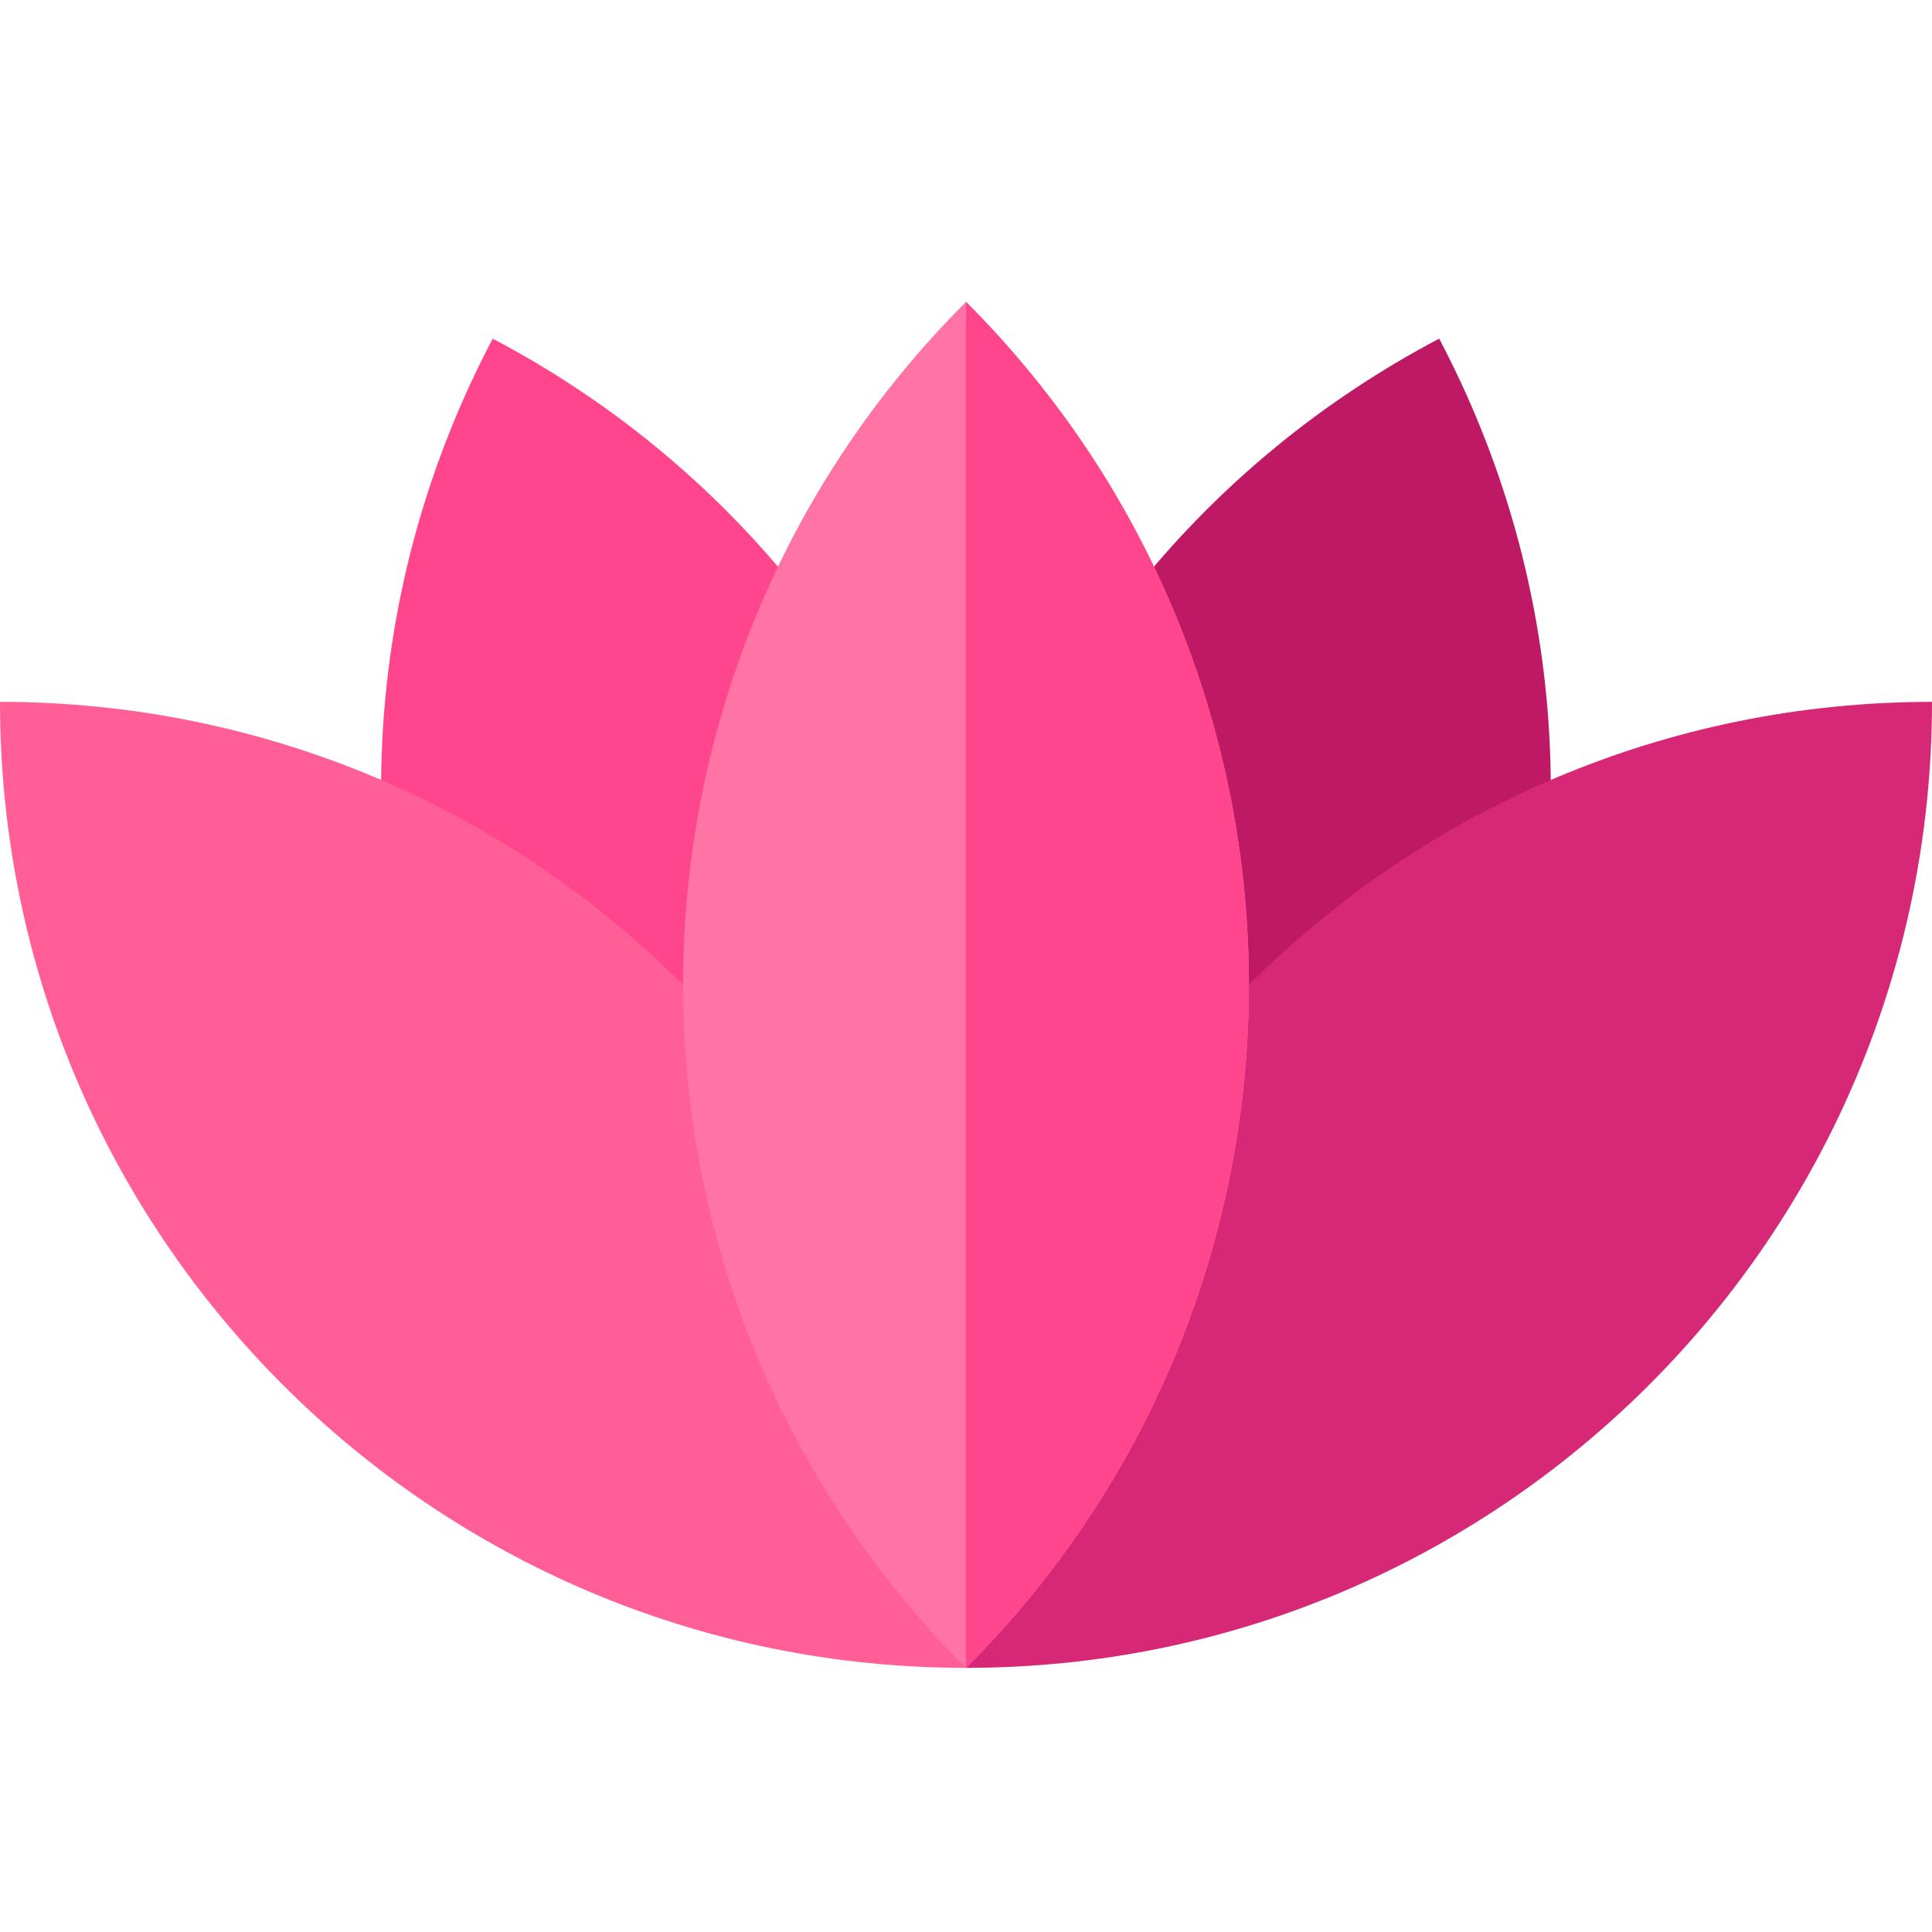
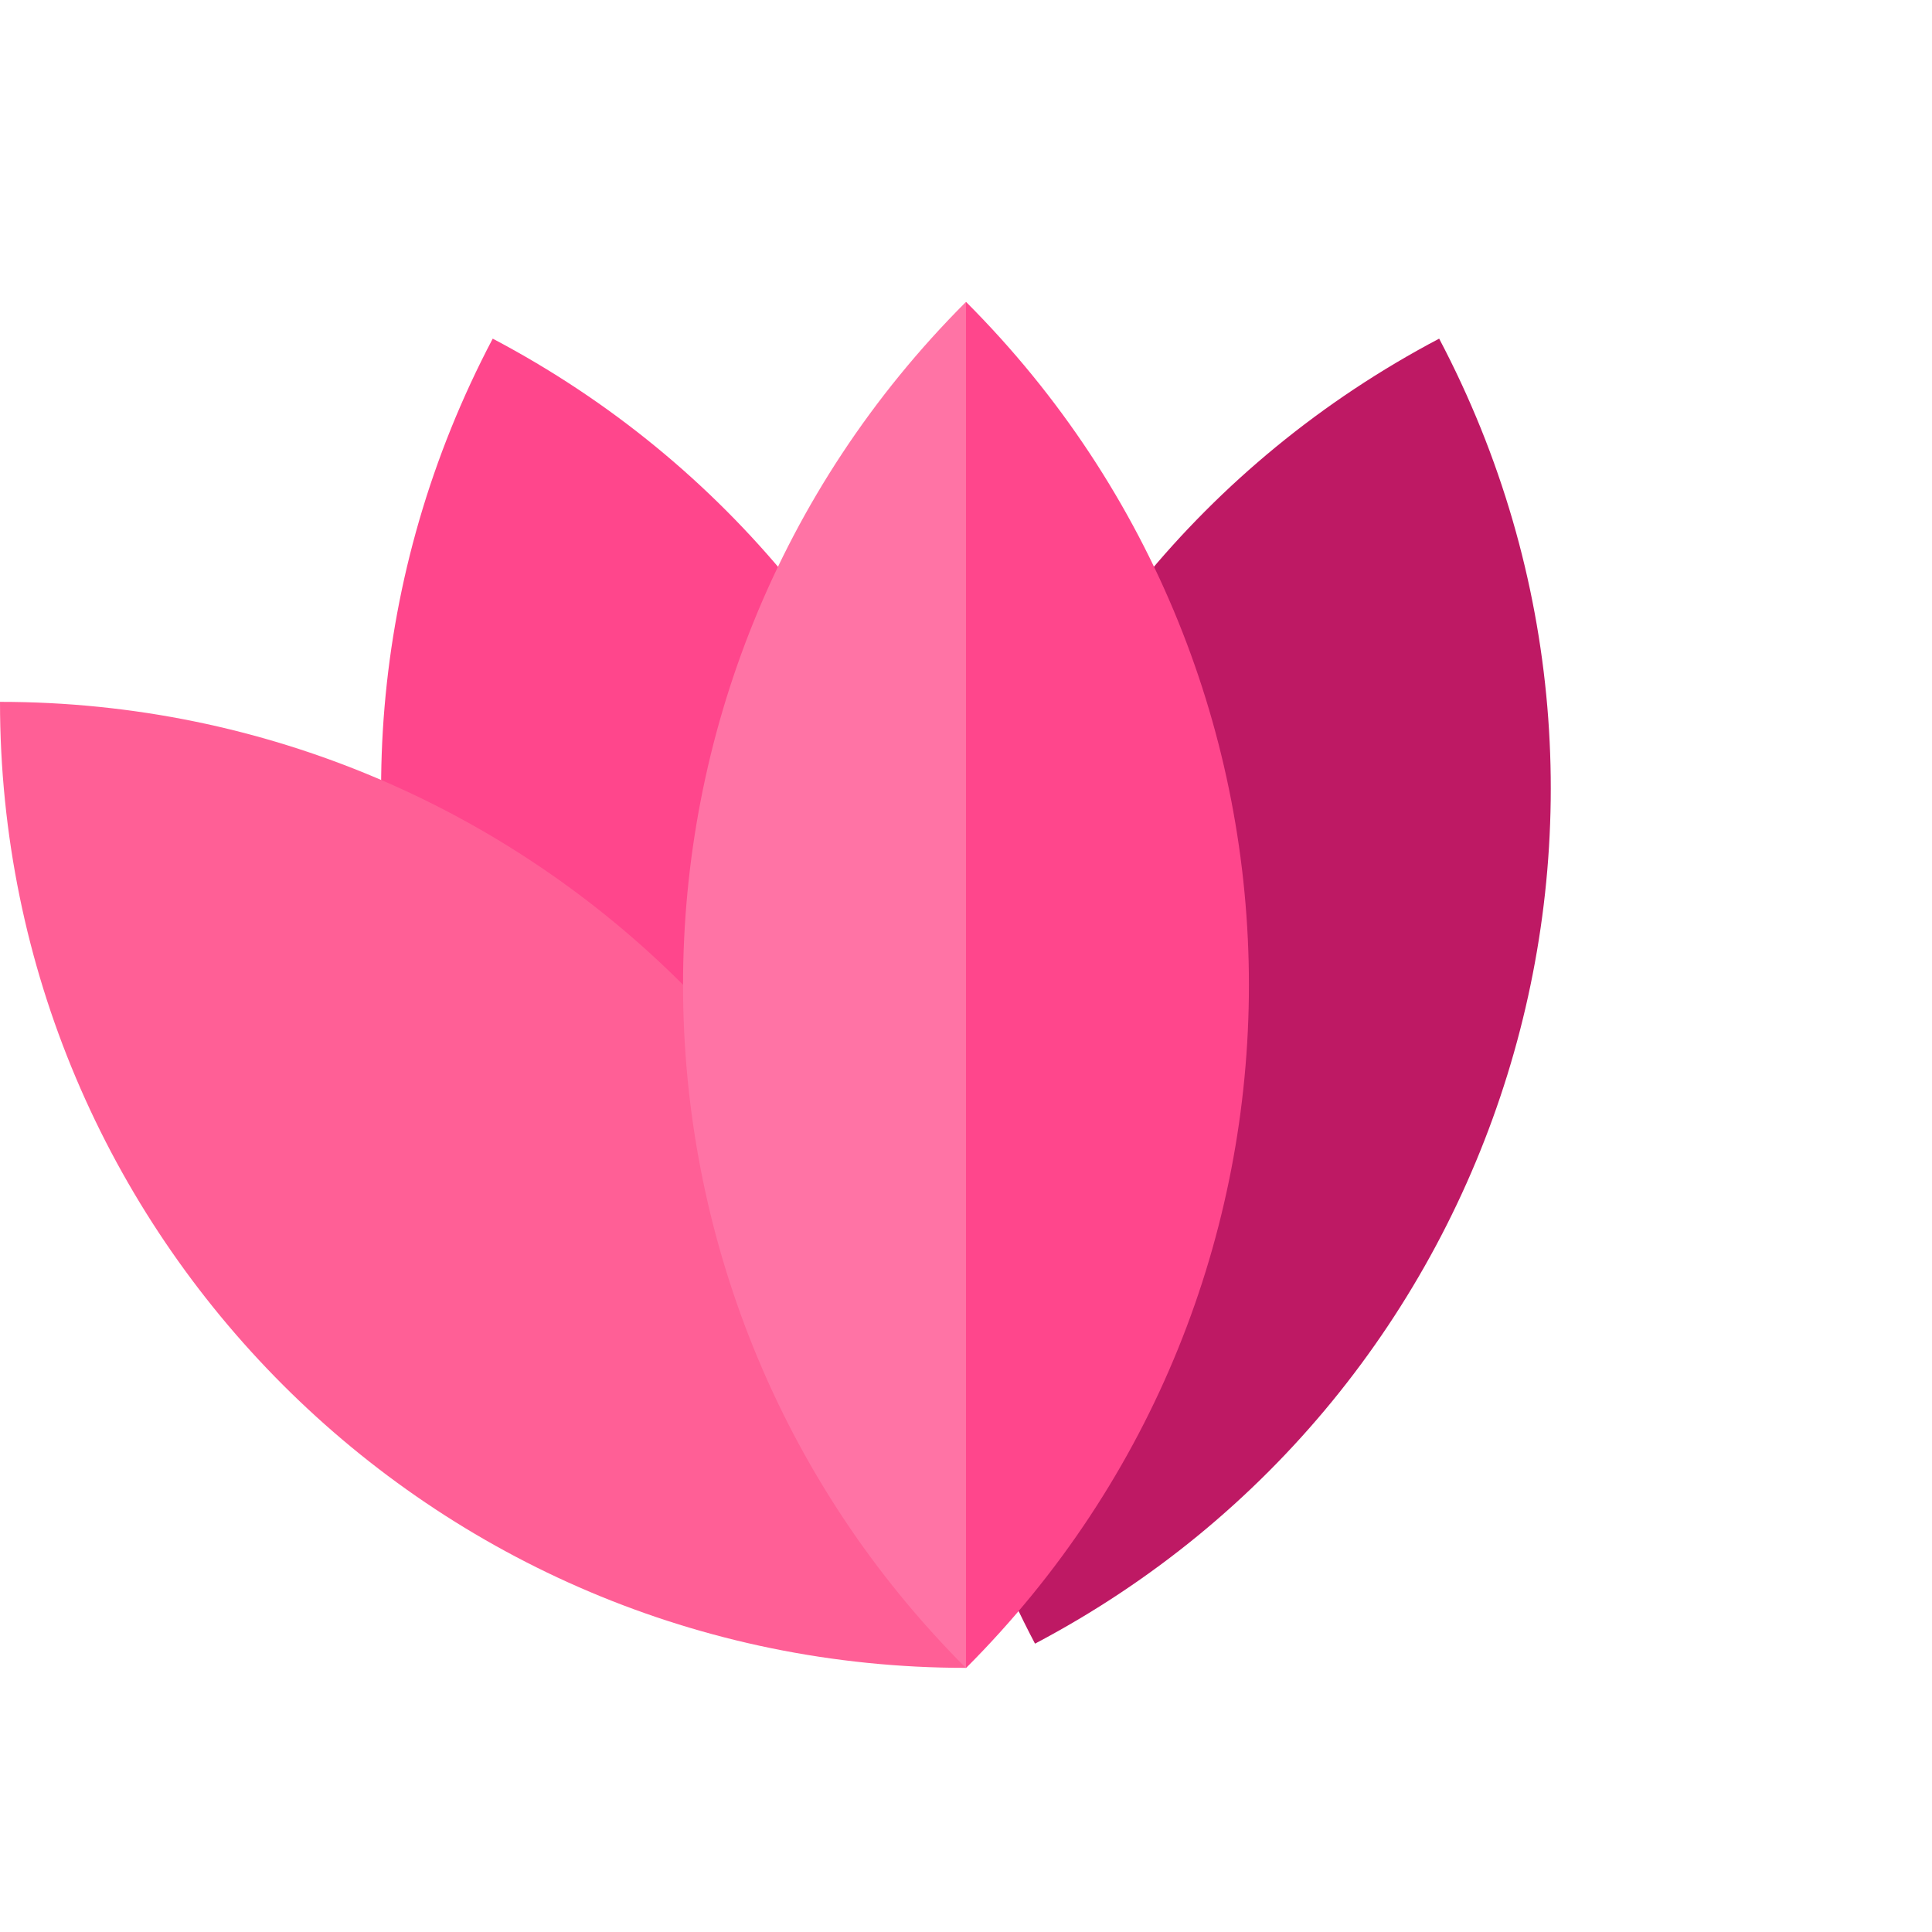
<svg xmlns="http://www.w3.org/2000/svg" width="32" height="32" viewBox="0 0 32 32" fill="none">
  <path d="M14.856 27.224C7.039 23.104 4.041 13.427 8.161 5.609C15.979 9.729 18.976 19.406 14.856 27.224Z" fill="#FF468C" />
  <path d="M17.143 27.224C24.96 23.104 27.957 13.427 23.837 5.609H23.837C16.02 9.729 13.023 19.407 17.143 27.224Z" fill="#BE1964" />
  <path d="M16 27.625C7.163 27.625 0 20.462 0 11.625C8.837 11.625 16 18.788 16 27.625Z" fill="#FF5F96" />
-   <path d="M16 27.625C24.837 27.625 32 20.462 32 11.625C23.163 11.625 16 18.788 16 27.625Z" fill="#D72878" />
-   <path d="M16 27.628C9.751 21.379 9.751 11.248 16 5C22.248 11.248 22.248 21.379 16 27.628Z" fill="#FF73A5" />
+   <path d="M16 27.628C9.751 21.379 9.751 11.248 16 5Z" fill="#FF73A5" />
  <path d="M16 27.628C16 27.627 16 27.628 16 27.628C22.248 21.379 22.248 11.248 16 5V27.628Z" fill="#FF468C" />
</svg>